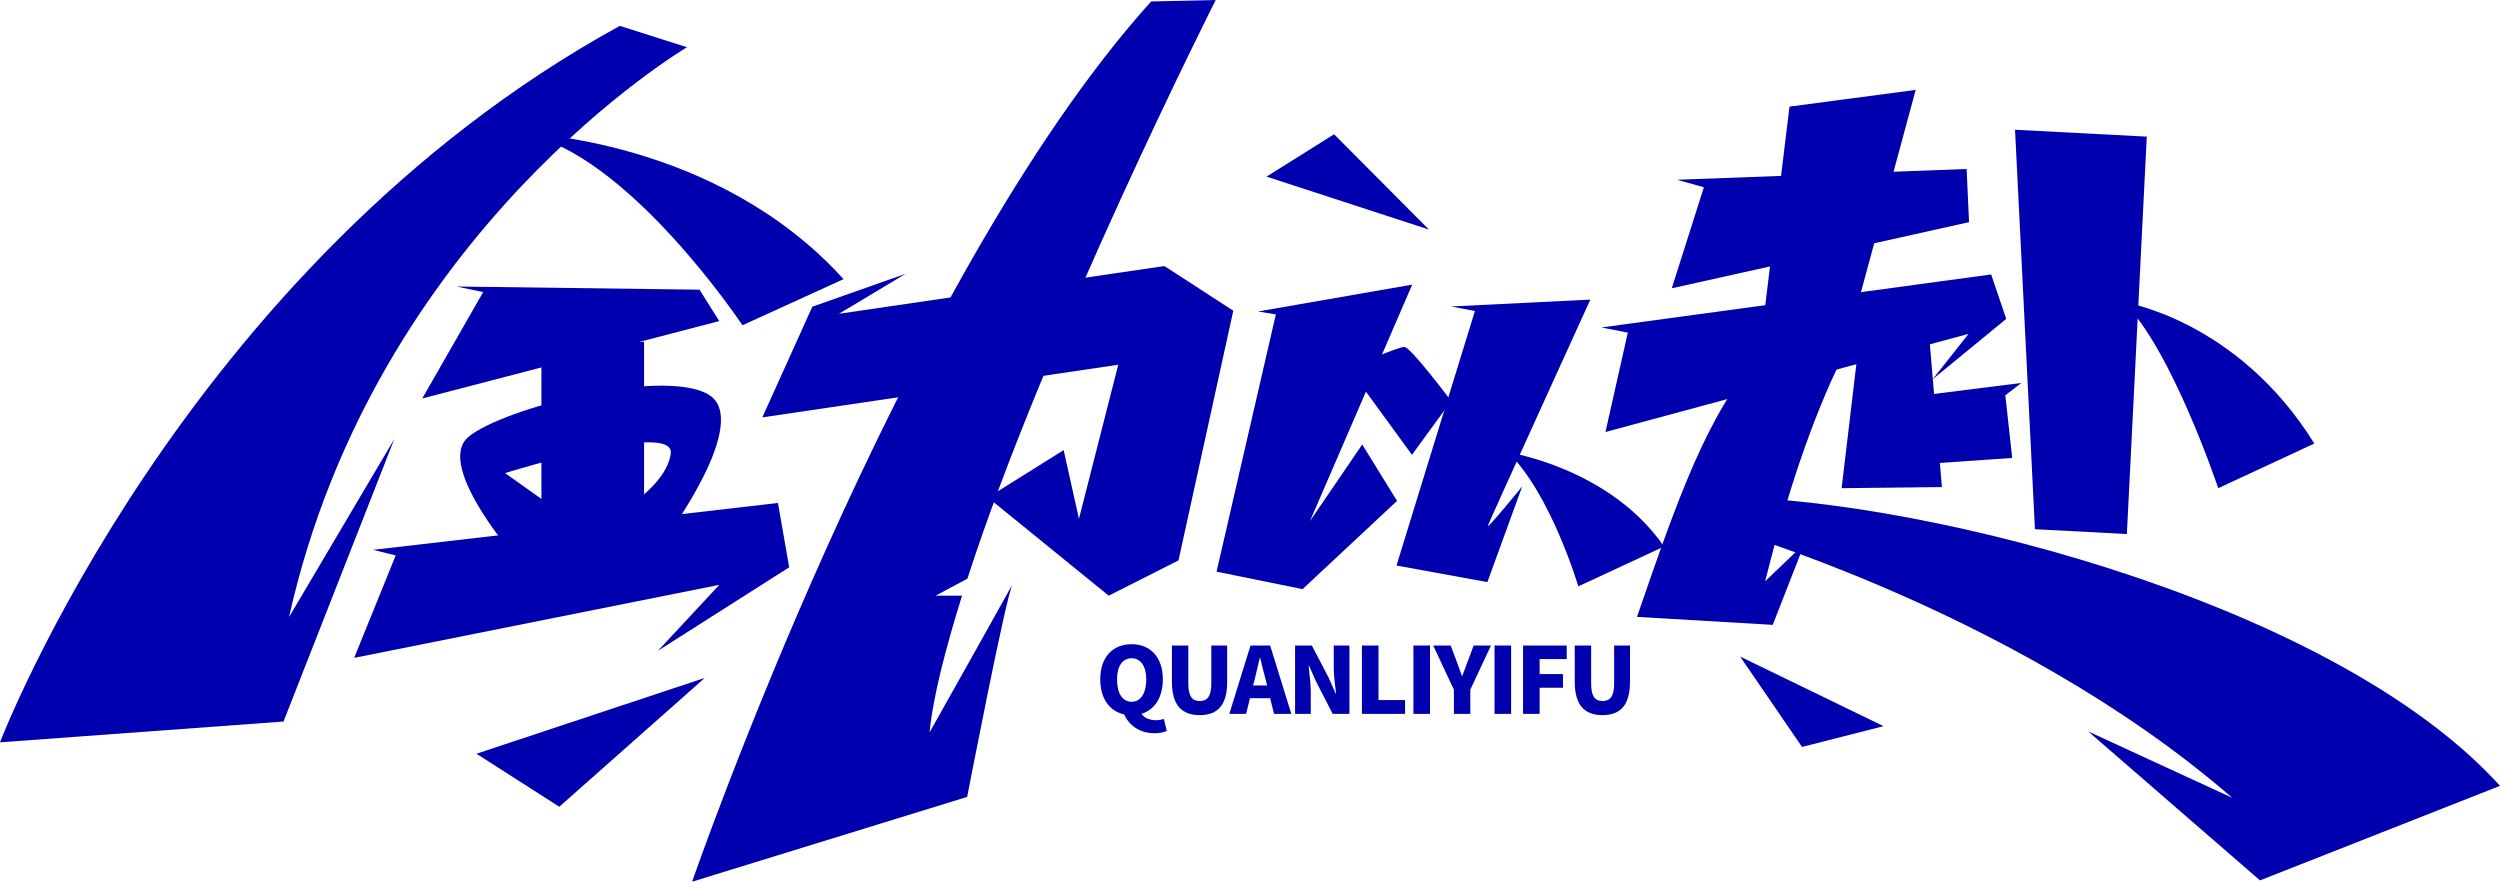
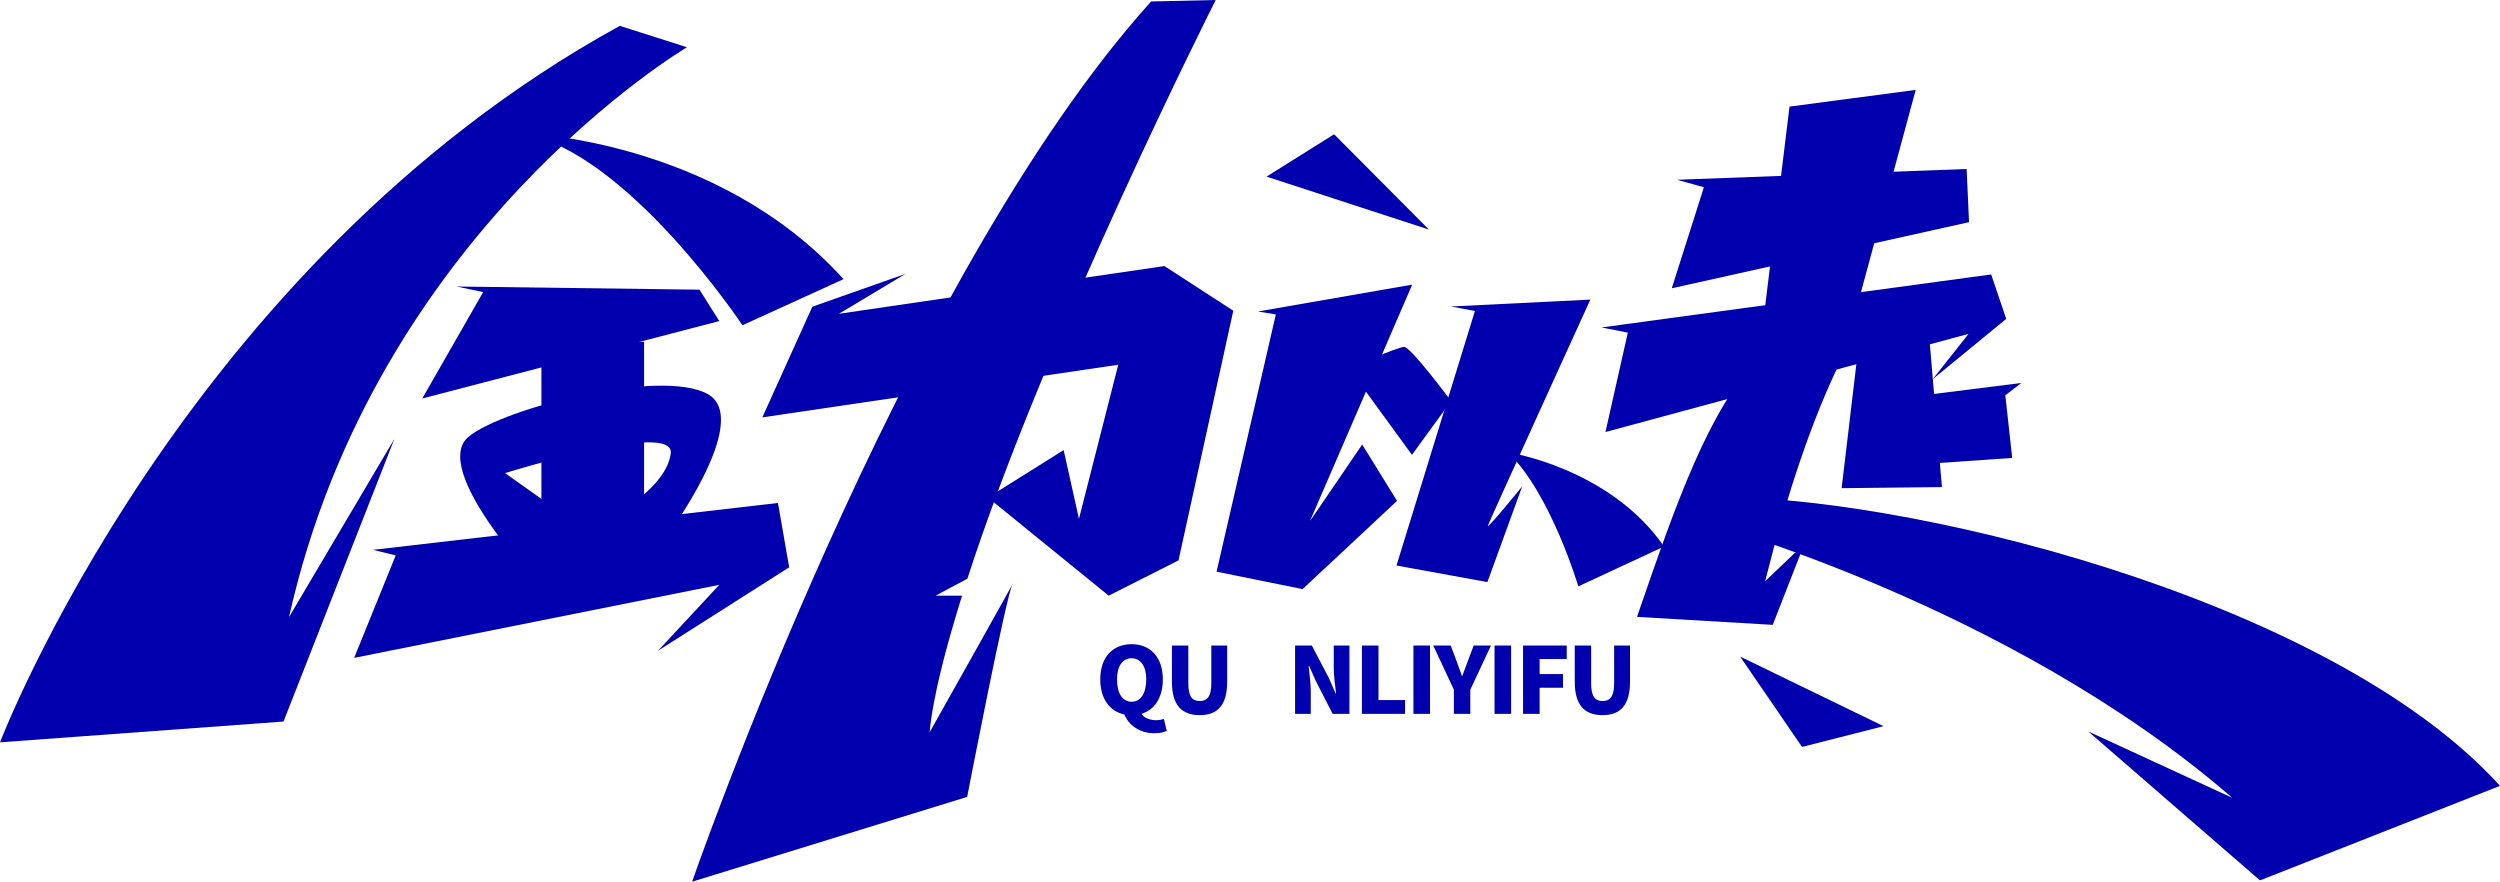
<svg xmlns="http://www.w3.org/2000/svg" version="1.1" id="图层_1" x="0px" y="0px" viewBox="0 0 1199.272 422.952" style="enable-background:new 0 0 1199.272 422.952;" xml:space="preserve">
  <g>
    <path style="fill:#0000AF;" d="M297.324,12.407l32.232,10.256c0,0-149.531,88.06-190.899,273.347l50.53-85.458l-53.184,135.574   L0,356.104C0,356.104,87.468,127.63,297.324,12.407z" />
    <path style="fill:#0000AF;" d="M249.942,63.835c0,0,93.506,2.379,154.705,70.074l-48.484,22.118   C356.163,156.027,300.572,72.36,249.942,63.835z" />
    <polygon style="fill:#0000AF;" points="218.971,137.443 231.785,140.116 202.562,191.152 345.041,154.022 335.553,138.961  " />
    <polygon style="fill:#0000AF;" points="178.943,263.765 189.826,266.437 169.901,315.57 345.041,280.564 315.642,312.168    378.578,272.14 373.191,241.272  " />
    <polygon style="fill:#0000AF;" points="768.243,157.08 780.884,159.569 770.151,207.244 944.347,160.15 927.117,181.925    962.411,152.964 955.171,131.649  " />
    <path style="fill:#0000AF;" d="M819.017,238.504l-5.101,10.999c0,0,149.374,39.902,256.892,133.198l-69.063-31.825l82.397,71.455   l115.13-45.357C1116.311,285.455,907.854,236.178,819.017,238.504z" />
    <polygon style="fill:#0000AF;" points="389.691,147.125 365.695,200.22 536.441,174.969 517.586,248.876 510.237,215.914    473.914,238.666 531.852,285.743 565.34,268.817 591.619,149.056 558.576,127.63 402.427,150.528 434.438,131.339  " />
    <polygon style="fill:#0000AF;" points="603.449,149.419 677.45,136.535 628.375,250.022 653.467,213.244 670.173,240.278    624.843,282.609 583.596,274.23 612.039,150.834  " />
    <rect x="259.723" y="163.976" style="fill:#0000AF;" width="49.246" height="109.163" />
-     <polygon style="fill:#0000AF;" points="1020.279,256.17 976.18,253.872 966.629,62.244 1029.83,65.538  " />
    <path style="fill:#0000AF;" d="M270.495,246.977l-20.112,24.11c0,0-42.581-47.441-25.653-61.515s92.489-32.877,114.718-20.567   c22.229,12.31-20.455,69.535-20.455,69.535l-23.597-11.799c0,0,24.318-13.143,26.37-29.234s-79.485,9.456-79.485,9.456   L270.495,246.977z" />
    <polygon style="fill:#0000AF;" points="804.467,86.236 817.368,89.828 801.964,138.293 944.571,106.571 943.404,81.064  " />
    <path style="fill:#0000AF;" d="M884.228,170.571c-15.285,30.612-27.3,67.649-37.486,108.278l18.87-18.03l-15.211,38.93   l-65.118-3.823c19.233-55.781,33.81-97.892,59.008-125.552" />
    <path style="fill:#0000AF;" d="M696.111,147.017l66.786-3.298c0,0-48.175,105.733-49.128,108.381   c-0.953,2.647,16.449-18.767,16.449-18.767l-16.711,45.907l-43.591-7.953l37.616-122.09L696.111,147.017z" />
    <polyline style="fill:#0000AF;" points="892.494,157.954 883.447,234.182 931.552,233.659 924.631,151.567  " />
    <polygon style="fill:#0000AF;" points="910.537,191.136 906.218,223.758 965.272,219.668 961.97,189.619 969.654,183.711  " />
    <path style="fill:#0000AF;" d="M723.34,216.957c0,0,48.825,7.414,74.913,45.215l-41.123,19.111   C757.131,281.283,743.956,236.742,723.34,216.957z" />
-     <path style="fill:#0000AF;" d="M1018.543,144.875c0,0,54.716,8.308,91.645,67.891l-46.084,21.417   C1064.104,234.182,1041.646,167.047,1018.543,144.875z" />
    <path style="fill:#0000AF;" d="M646.52,175.888c2.075,0.345,23.97-9.432,27.086-9.478c3.117-0.046,22.504,25.979,22.504,25.979   l-18.779,25.794L646.52,175.888z" />
    <g>
      <path style="fill:#0000AF;" d="M559.702,350.618c-1.197,0.641-3.335,1.112-5.9,1.112c-7.182,0-12.141-3.762-14.536-9.021    c-7.011-1.539-11.457-7.567-11.457-16.844c0-10.731,6.071-16.844,15.049-16.844c8.892,0,14.963,6.156,14.963,16.844    c0,8.721-3.933,14.664-10.26,16.545c1.454,2.266,4.446,3.078,7.097,3.078c1.368,0,2.651-0.257,3.677-0.599L559.702,350.618z     M542.858,336.638c4.275,0,7.011-3.933,7.011-10.773c0-6.327-2.736-10.089-7.011-10.089c-4.361,0-7.011,3.762-7.011,10.089    C535.847,332.705,538.498,336.638,542.858,336.638z" />
      <path style="fill:#0000AF;" d="M562.182,327.019v-17.357h7.866v18.212c0,6.199,1.881,8.422,5.472,8.422s5.558-2.223,5.558-8.422    v-18.212h7.61v17.357c0,11.073-4.446,16.032-13.167,16.032C566.714,343.051,562.182,338.091,562.182,327.019z" />
-       <path style="fill:#0000AF;" d="M609.294,334.928h-9.662l-1.881,7.524h-8.037l10.175-32.79h9.405l10.175,32.79h-8.294    L609.294,334.928z M607.841,328.814l-0.684-2.779c-0.941-3.249-1.796-7.182-2.651-10.517h-0.171    c-0.769,3.42-1.71,7.268-2.48,10.517l-0.77,2.779H607.841z" />
      <path style="fill:#0000AF;" d="M621.265,309.662h8.037l8.208,15.69l3.164,7.268h0.257c-0.427-3.463-1.112-8.208-1.112-12.141    v-10.816h7.524v32.79h-8.037l-8.123-15.818l-3.164-7.182h-0.257c0.342,3.634,1.026,8.123,1.026,12.099v10.902h-7.524V309.662z" />
      <path style="fill:#0000AF;" d="M653.328,309.662h7.952v26.164h12.74v6.626h-20.692V309.662z" />
      <path style="fill:#0000AF;" d="M678.039,309.662h7.952v32.79h-7.952V309.662z" />
      <path style="fill:#0000AF;" d="M697.448,330.866l-9.918-21.205h8.379l2.736,7.268c0.94,2.48,1.71,4.745,2.651,7.311h0.171    c0.94-2.565,1.796-4.831,2.736-7.311l2.736-7.268h8.294l-9.918,21.205v11.586h-7.866V330.866z" />
      <path style="fill:#0000AF;" d="M716.942,309.662h7.952v32.79h-7.952V309.662z" />
      <path style="fill:#0000AF;" d="M730.623,309.662h20.948v6.498h-12.997v7.182h11.201v6.584h-11.201v12.526h-7.952V309.662z" />
      <path style="fill:#0000AF;" d="M755.419,327.019v-17.357h7.866v18.212c0,6.199,1.881,8.422,5.472,8.422s5.558-2.223,5.558-8.422    v-18.212h7.61v17.357c0,11.073-4.446,16.032-13.167,16.032C759.951,343.051,755.419,338.091,755.419,327.019z" />
    </g>
    <polygon style="fill:#0000AF;" points="858.443,51.138 918.974,43.126 887.572,159.197 844.803,162.9  " />
    <polygon style="fill:#0000AF;" points="685.467,110.124 639.979,64.41 607.573,84.727  " />
    <polygon style="fill:#0000AF;" points="834.756,314.965 903.545,348.35 864.451,358.311  " />
-     <polygon style="fill:#0000AF;" points="338.072,325.203 228.543,361.574 268.298,387.004  " />
    <path style="fill:#0000AF;" d="M461.498,285.739h-12.684l15.249-8.134C501.342,162.08,583.19,0,583.19,0L552.2,0.703   C431.826,134.235,332.024,422.952,332.024,422.952l131.934-40.678c0,0,18.815-97.483,21.925-102.481   c3.092-4.989-39.949,71.518-39.949,71.518C447.619,333.752,453.803,310.562,461.498,285.739z" />
  </g>
</svg>